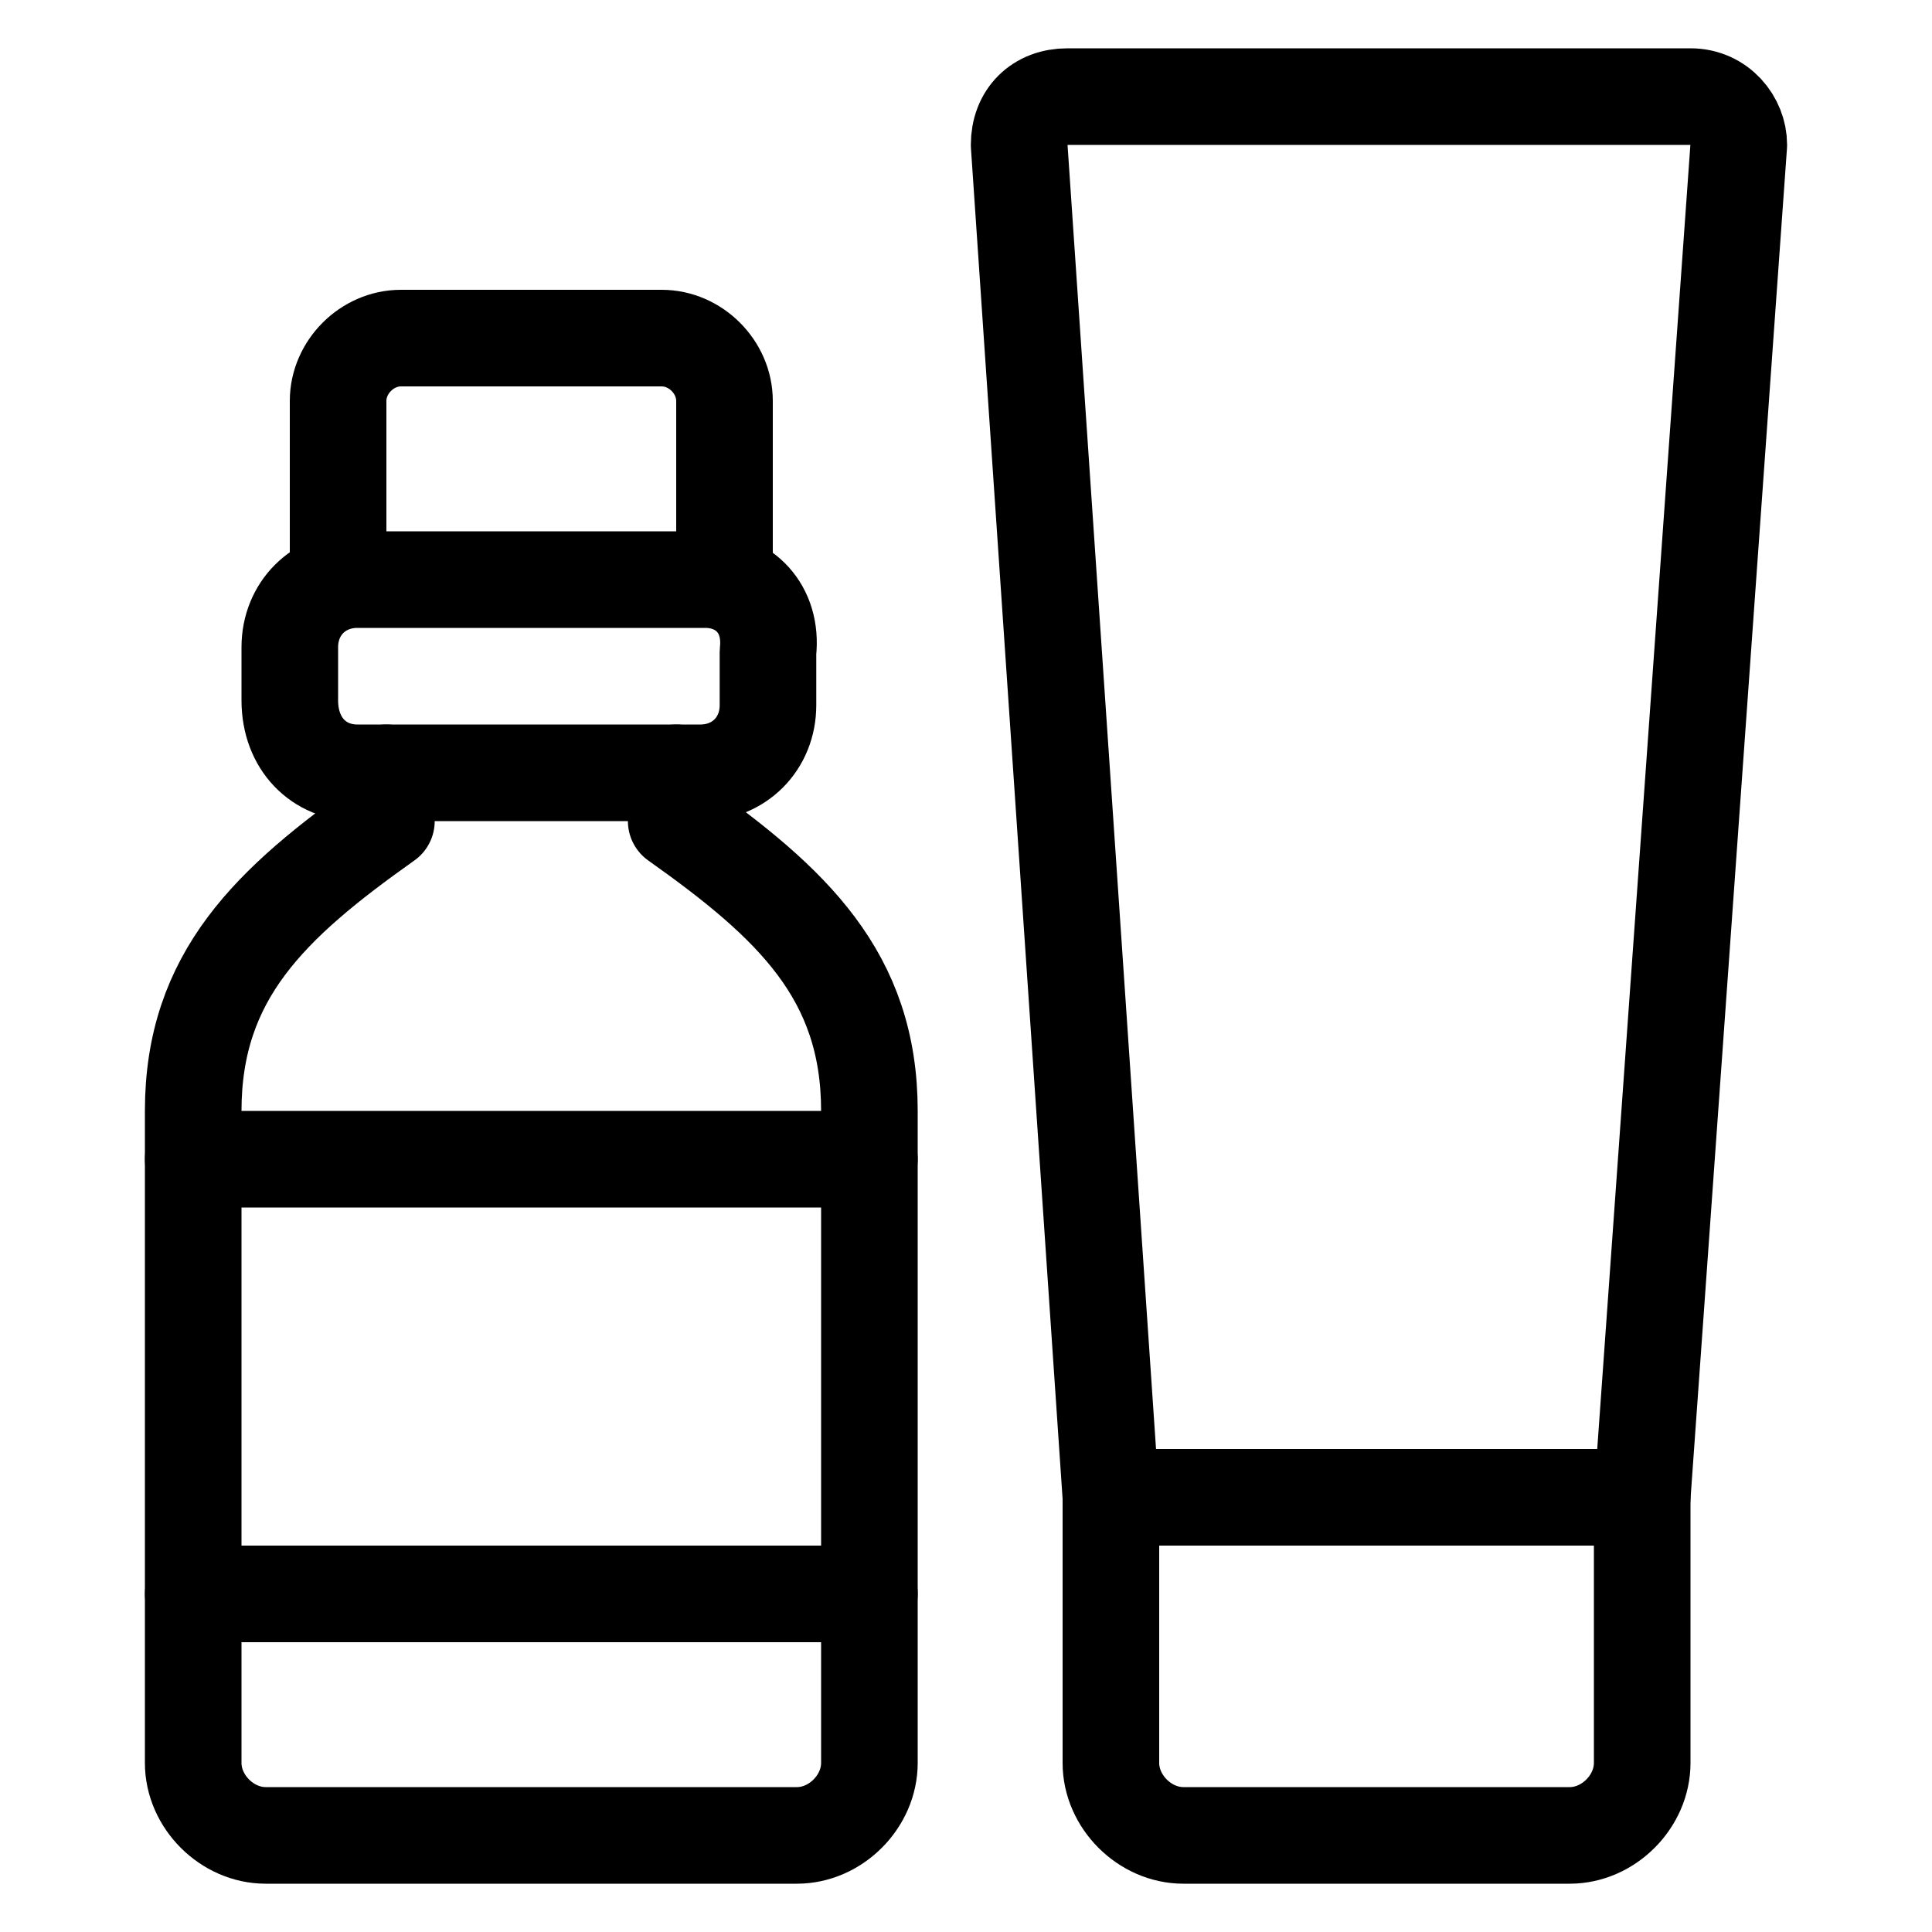
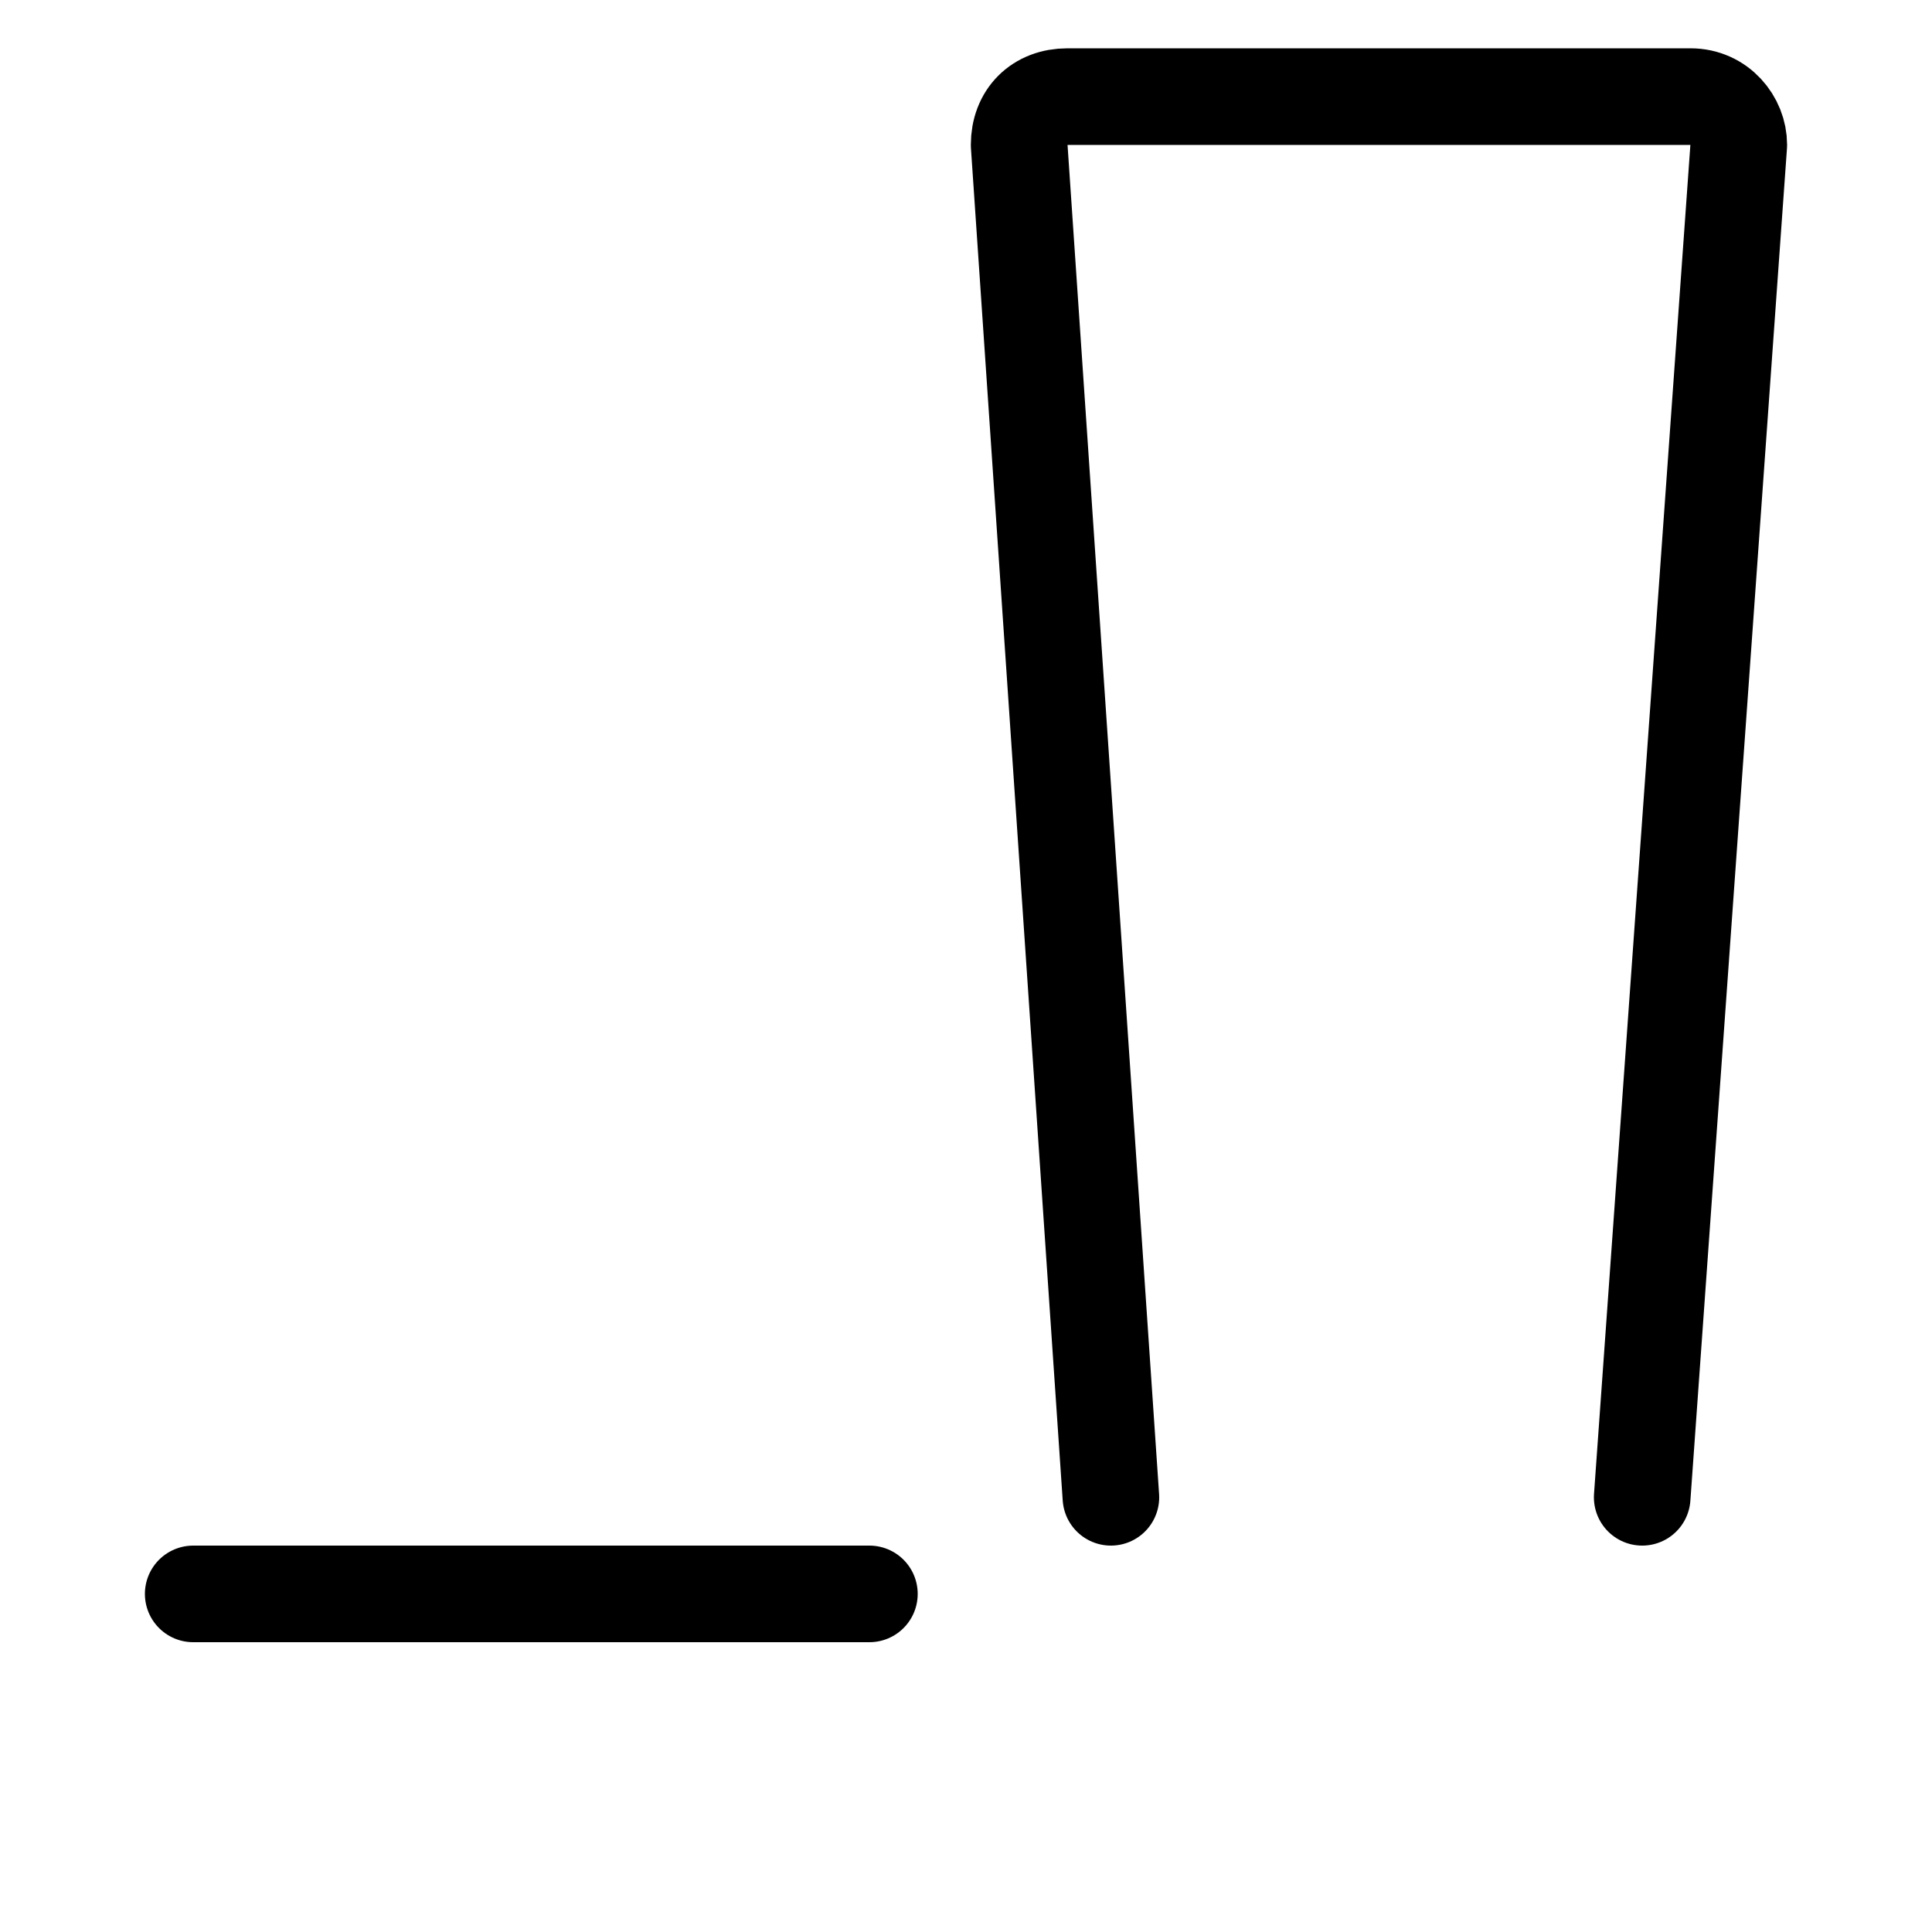
<svg xmlns="http://www.w3.org/2000/svg" viewBox="0 0 40 40" style="enable-background:new 0 0 40 40;">
  <defs>
    <style type="text/css">
	.st0{fill:none;stroke:currentcolor;stroke-width:2;stroke-linecap:round;stroke-linejoin:round;stroke-miterlimit:10;}
	.st1{fill:currentcolor;}
</style>
  </defs>
  <g>
-     <path class="st0" d="M14,16v1c2.4,1.7,4,3.2,4,6v13.5c0,0.8-0.7,1.5-1.5,1.5h-11C4.7,38,4,37.3,4,36.5V23c0-2.8,1.6-4.3,4-6v-1" />
-     <path class="st0" d="M14.6,12H7.4C6.6,12,6,12.6,6,13.4v1.1C6,15.4,6.6,16,7.4,16h7.1c0.8,0,1.4-0.6,1.4-1.4v-1.1 C16,12.6,15.4,12,14.6,12z" />
-     <path class="st0" d="M15,12V8.3C15,7.6,14.4,7,13.7,7H8.3C7.6,7,7,7.6,7,8.3V12" />
-     <line class="st0" x1="4" y1="24" x2="18" y2="24" />
    <line class="st0" x1="4" y1="33" x2="18" y2="33" />
    <path class="st0" d="M23,31L21.1,3c0-0.6,0.4-1,1-1H35c0.6,0,1,0.5,1,1L34,31" />
-     <path class="st0" d="M32.5,38h-8c-0.8,0-1.5-0.7-1.5-1.5V31h11v5.5C34,37.3,33.3,38,32.5,38z" />
  </g>
</svg>